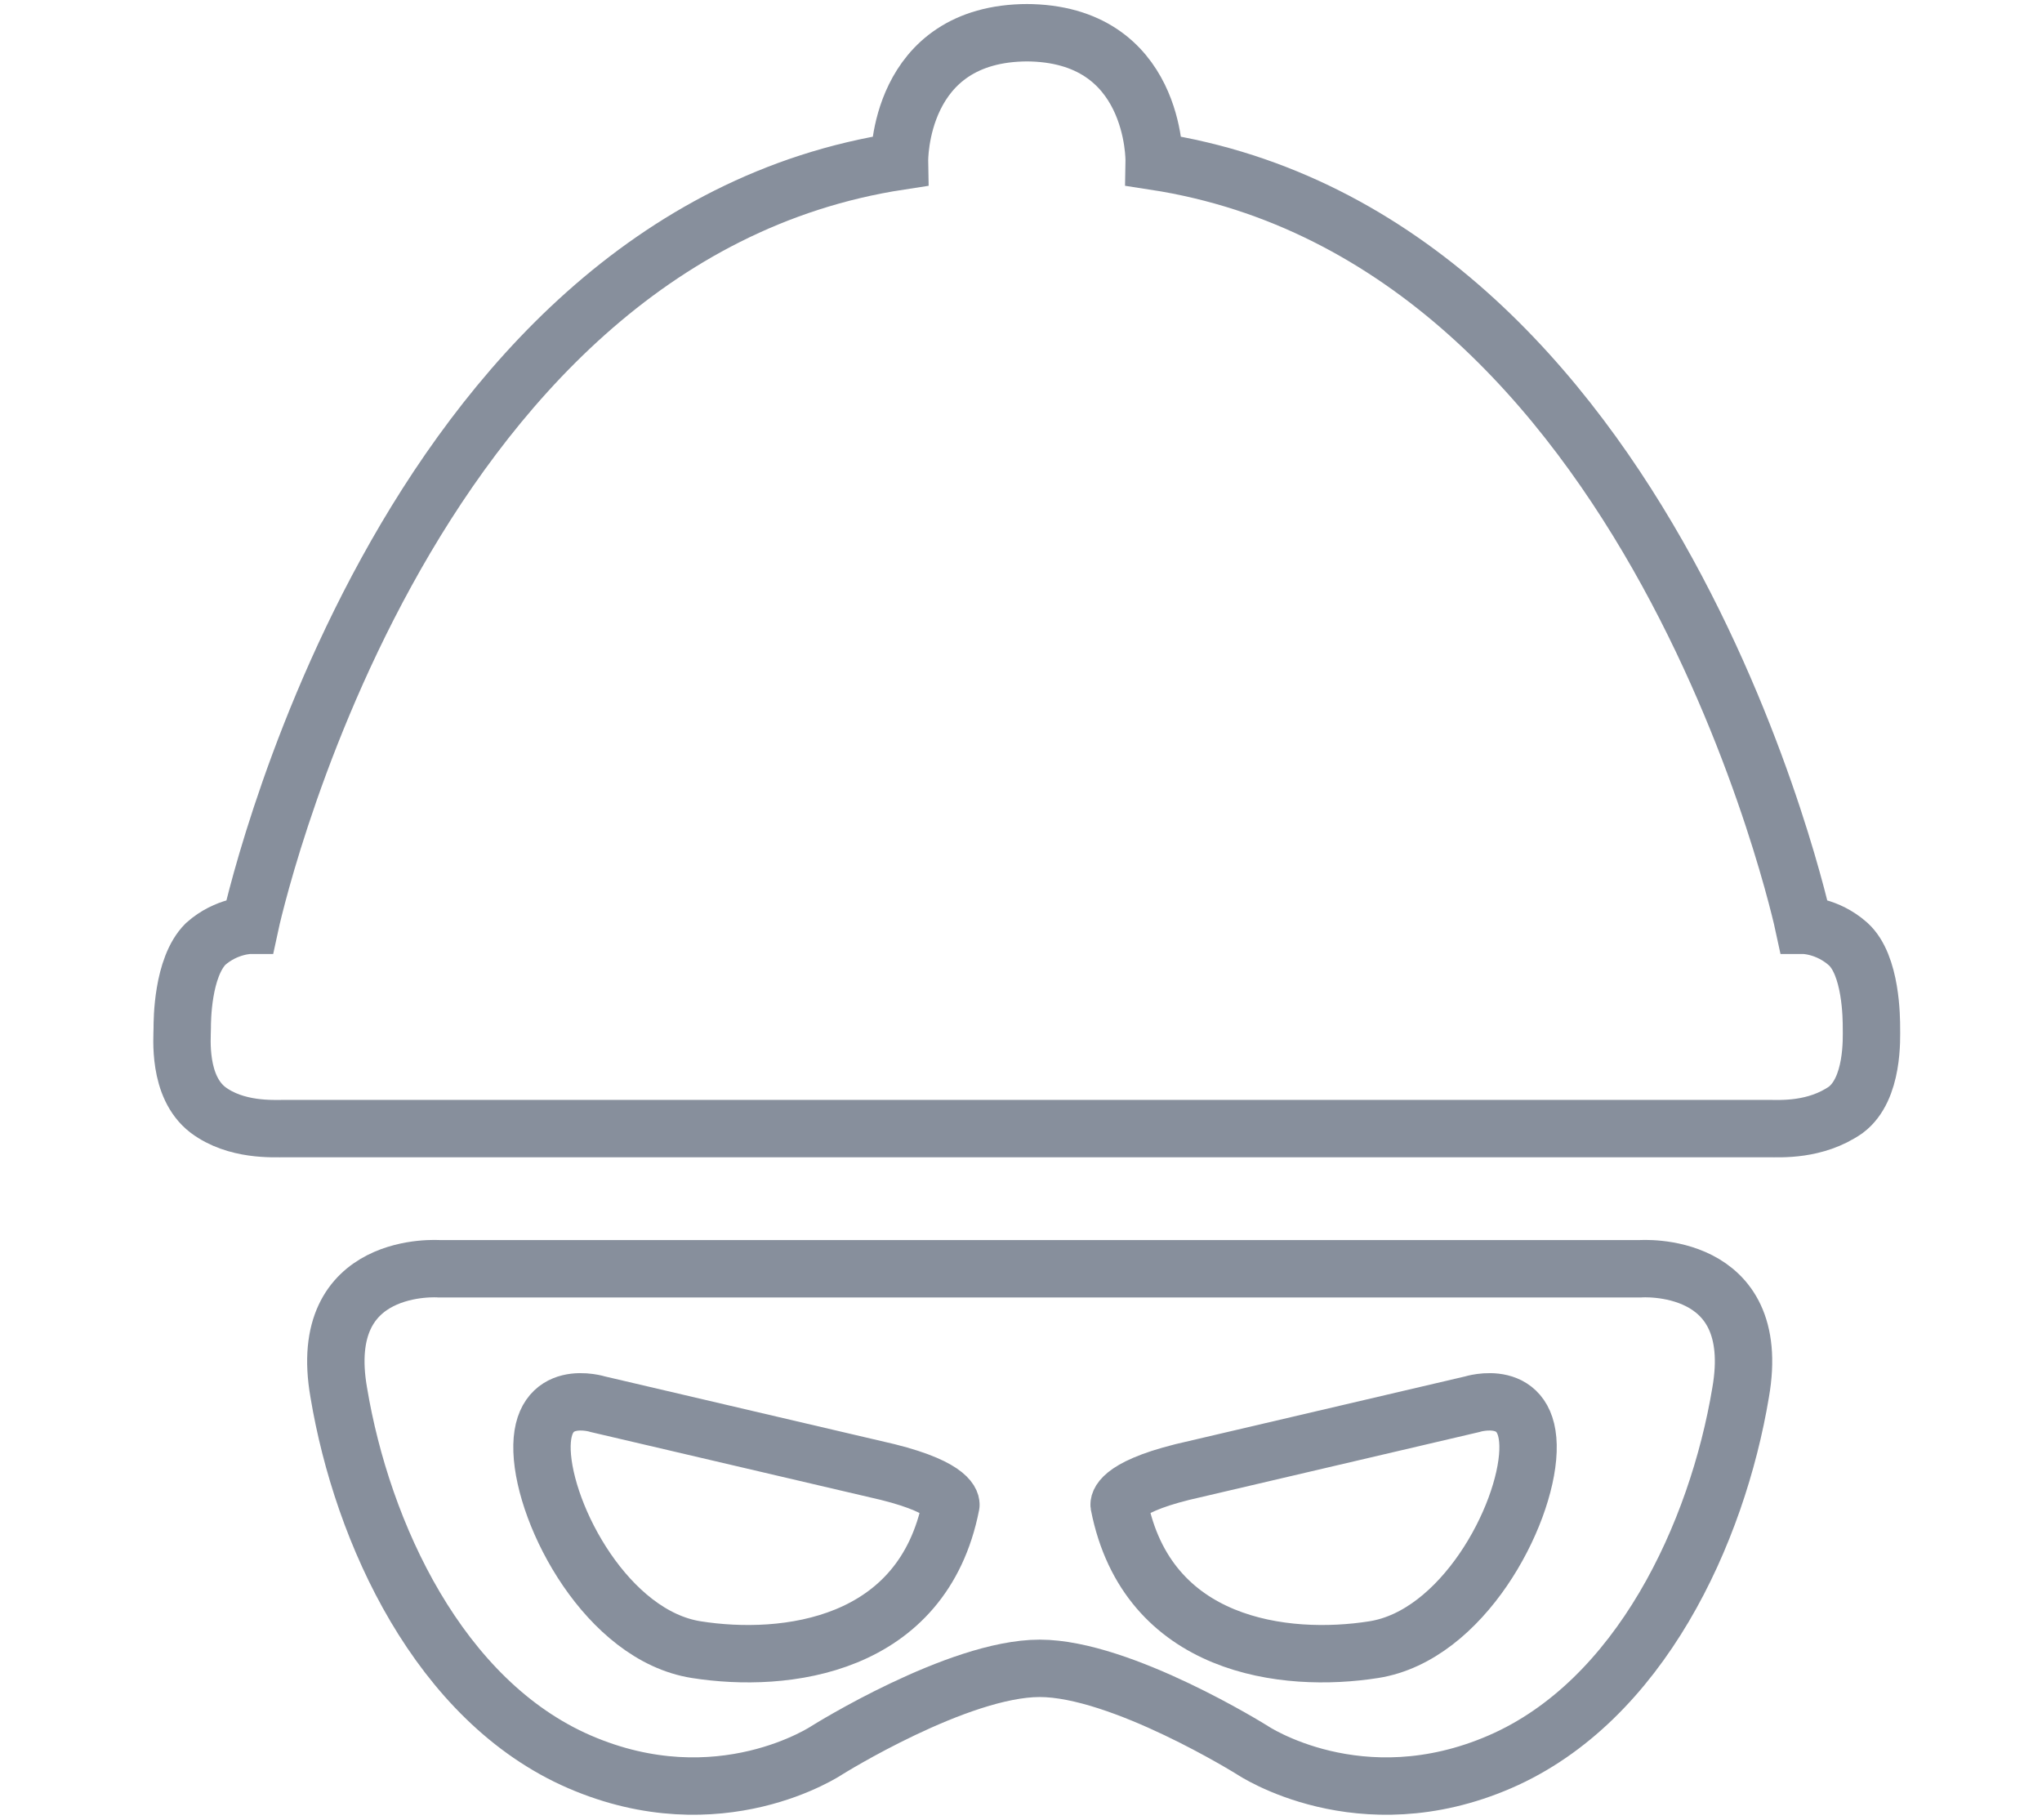
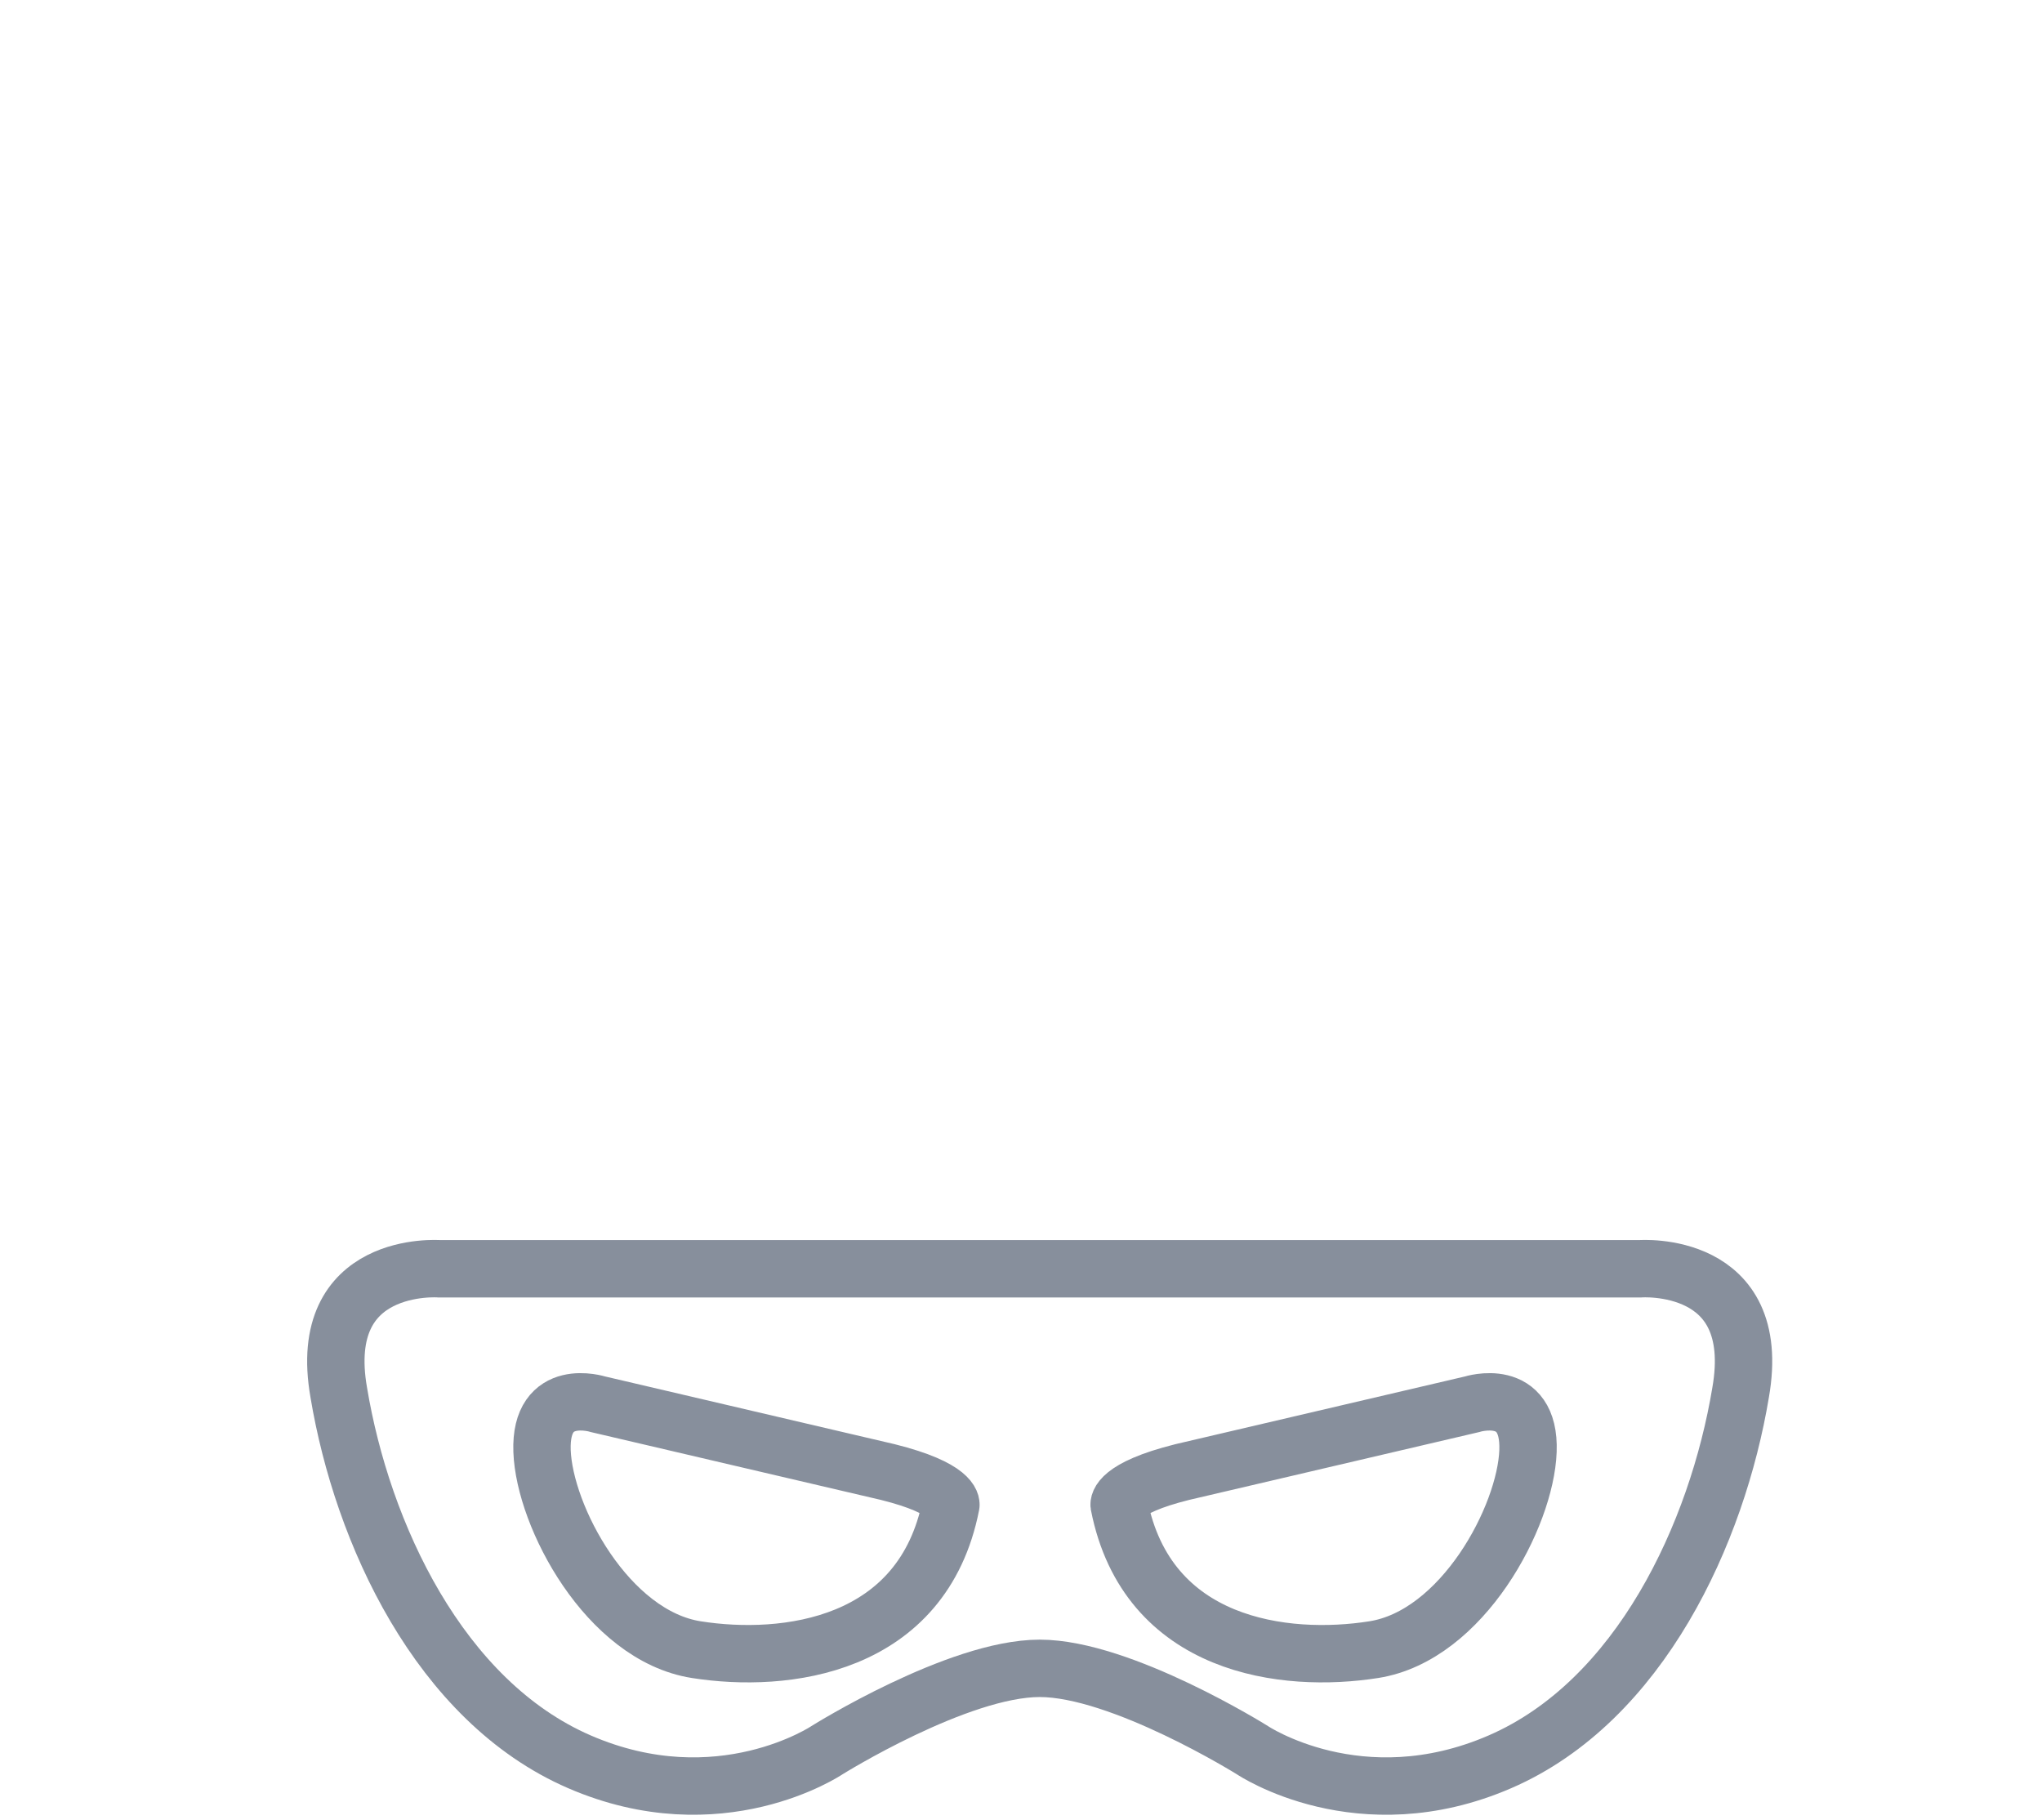
<svg xmlns="http://www.w3.org/2000/svg" version="1.1" id="Layer_1" x="0px" y="0px" viewBox="0 0 87.4 77.9" style="enable-background:new 0 0 87.4 77.9;" xml:space="preserve">
  <style type="text/css">
	.st0{fill:none;stroke:#878F9C;stroke-width:2.456;stroke-miterlimit:10;}
</style>
  <g>
-     <path class="st0" d="M43.8,48.3c0,0,31.4,0,31.9,0s2,0.1,3.3-0.8c1.2-0.9,1.1-3.1,1.1-3.5c0-0.4,0-2.7-1-3.6   c-0.9-0.8-1.9-0.8-1.9-0.8S70.9,10.2,49.4,6.9c0,0,0.1-5.5-5.5-5.5H44c-5.6,0-5.5,5.5-5.5,5.5C17,10.2,10.7,39.6,10.7,39.6   s-1,0-1.9,0.8c-1,1-1,3.3-1,3.6c0,0.4-0.2,2.5,1.1,3.5c1.2,0.9,2.8,0.8,3.3,0.8s31.9,0,31.9,0H43.8z" />
    <path class="st0" d="M44.5,71.4c-3.5,0-9.1,3.5-9.1,3.5s-4.6,3.1-10.6,0.5s-9.3-9.8-10.3-15.8c-1-5.7,4.3-5.3,4.3-5.3h25.7h0h25.7   c0,0,5.3-0.4,4.3,5.3c-1,6-4.3,13.2-10.3,15.8s-10.6-0.5-10.6-0.5S48,71.4,44.5,71.4L44.5,71.4z" />
    <path class="st0" d="M25.6,60.1c0,0-2.5-0.8-2.4,2c0.1,2.8,2.8,7.9,6.6,8.5c3.8,0.6,9.7-0.1,10.9-6.2c0,0,0.1-0.7-2.7-1.4   L25.6,60.1z" />
    <path class="st0" d="M63,60.1c0,0,2.5-0.8,2.4,2c-0.1,2.8-2.8,7.9-6.6,8.5c-3.8,0.6-9.7-0.1-10.9-6.2c0,0-0.1-0.7,2.7-1.4L63,60.1z   " />
  </g>
</svg>